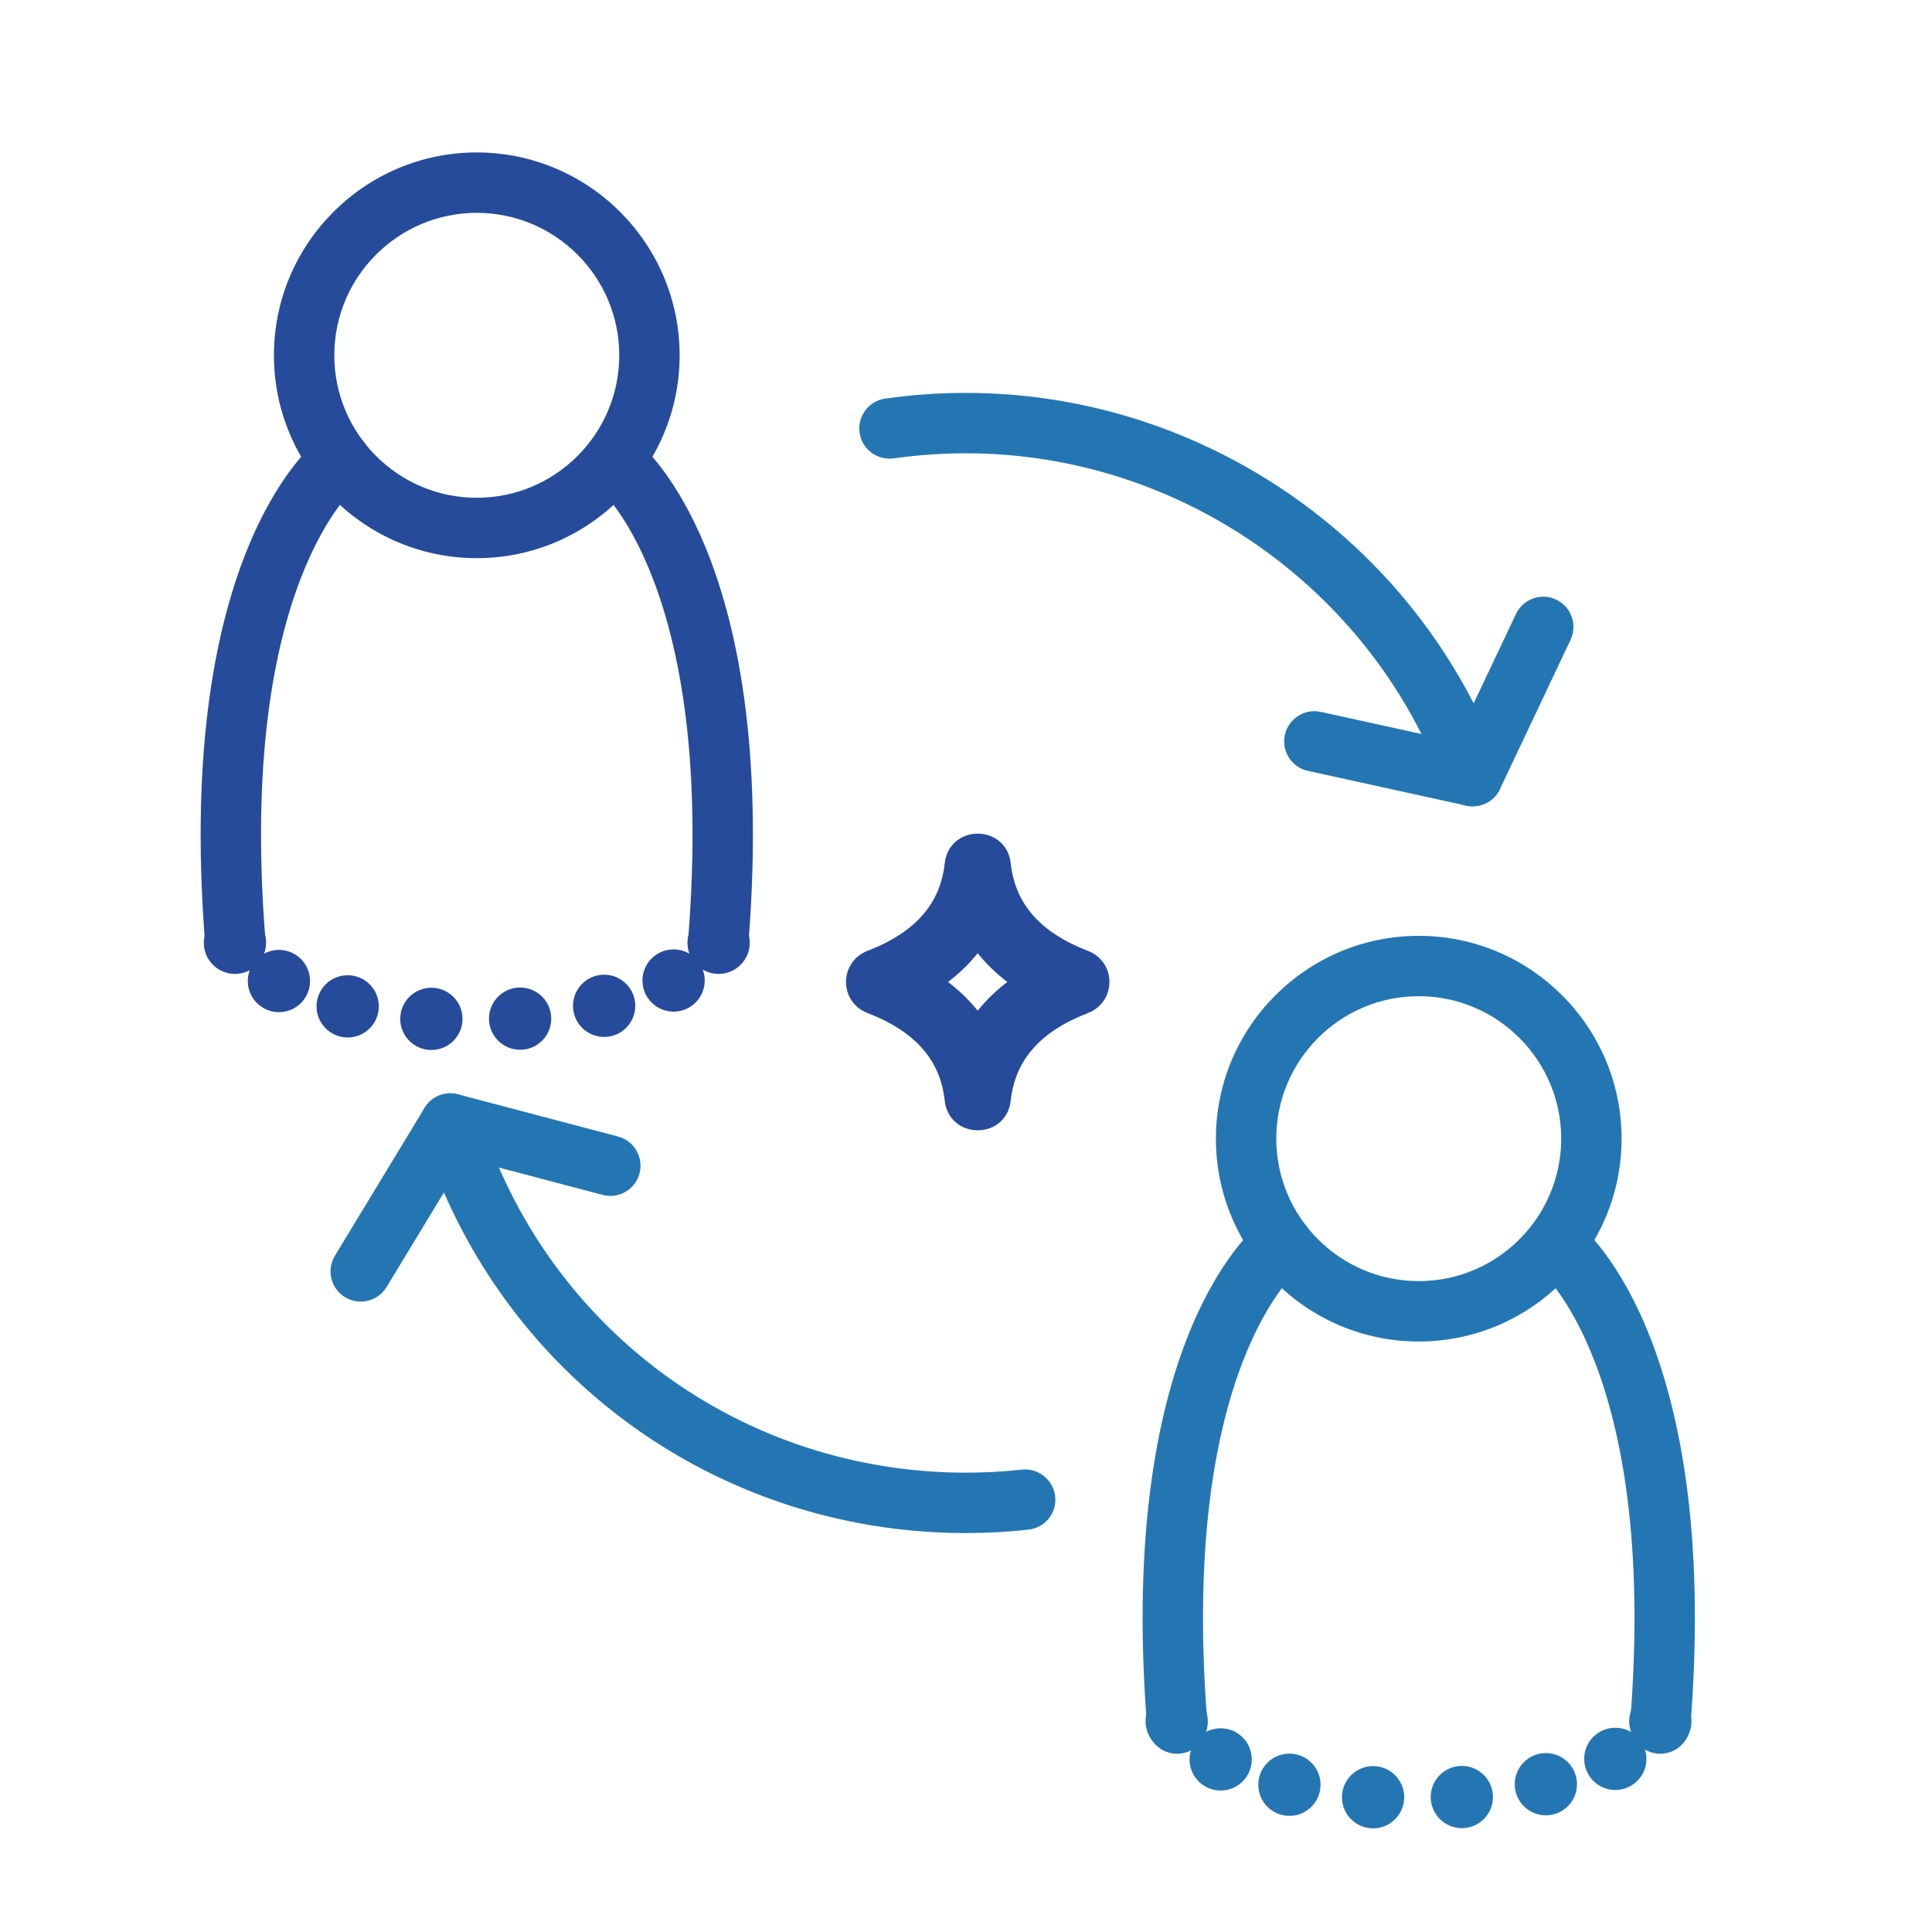
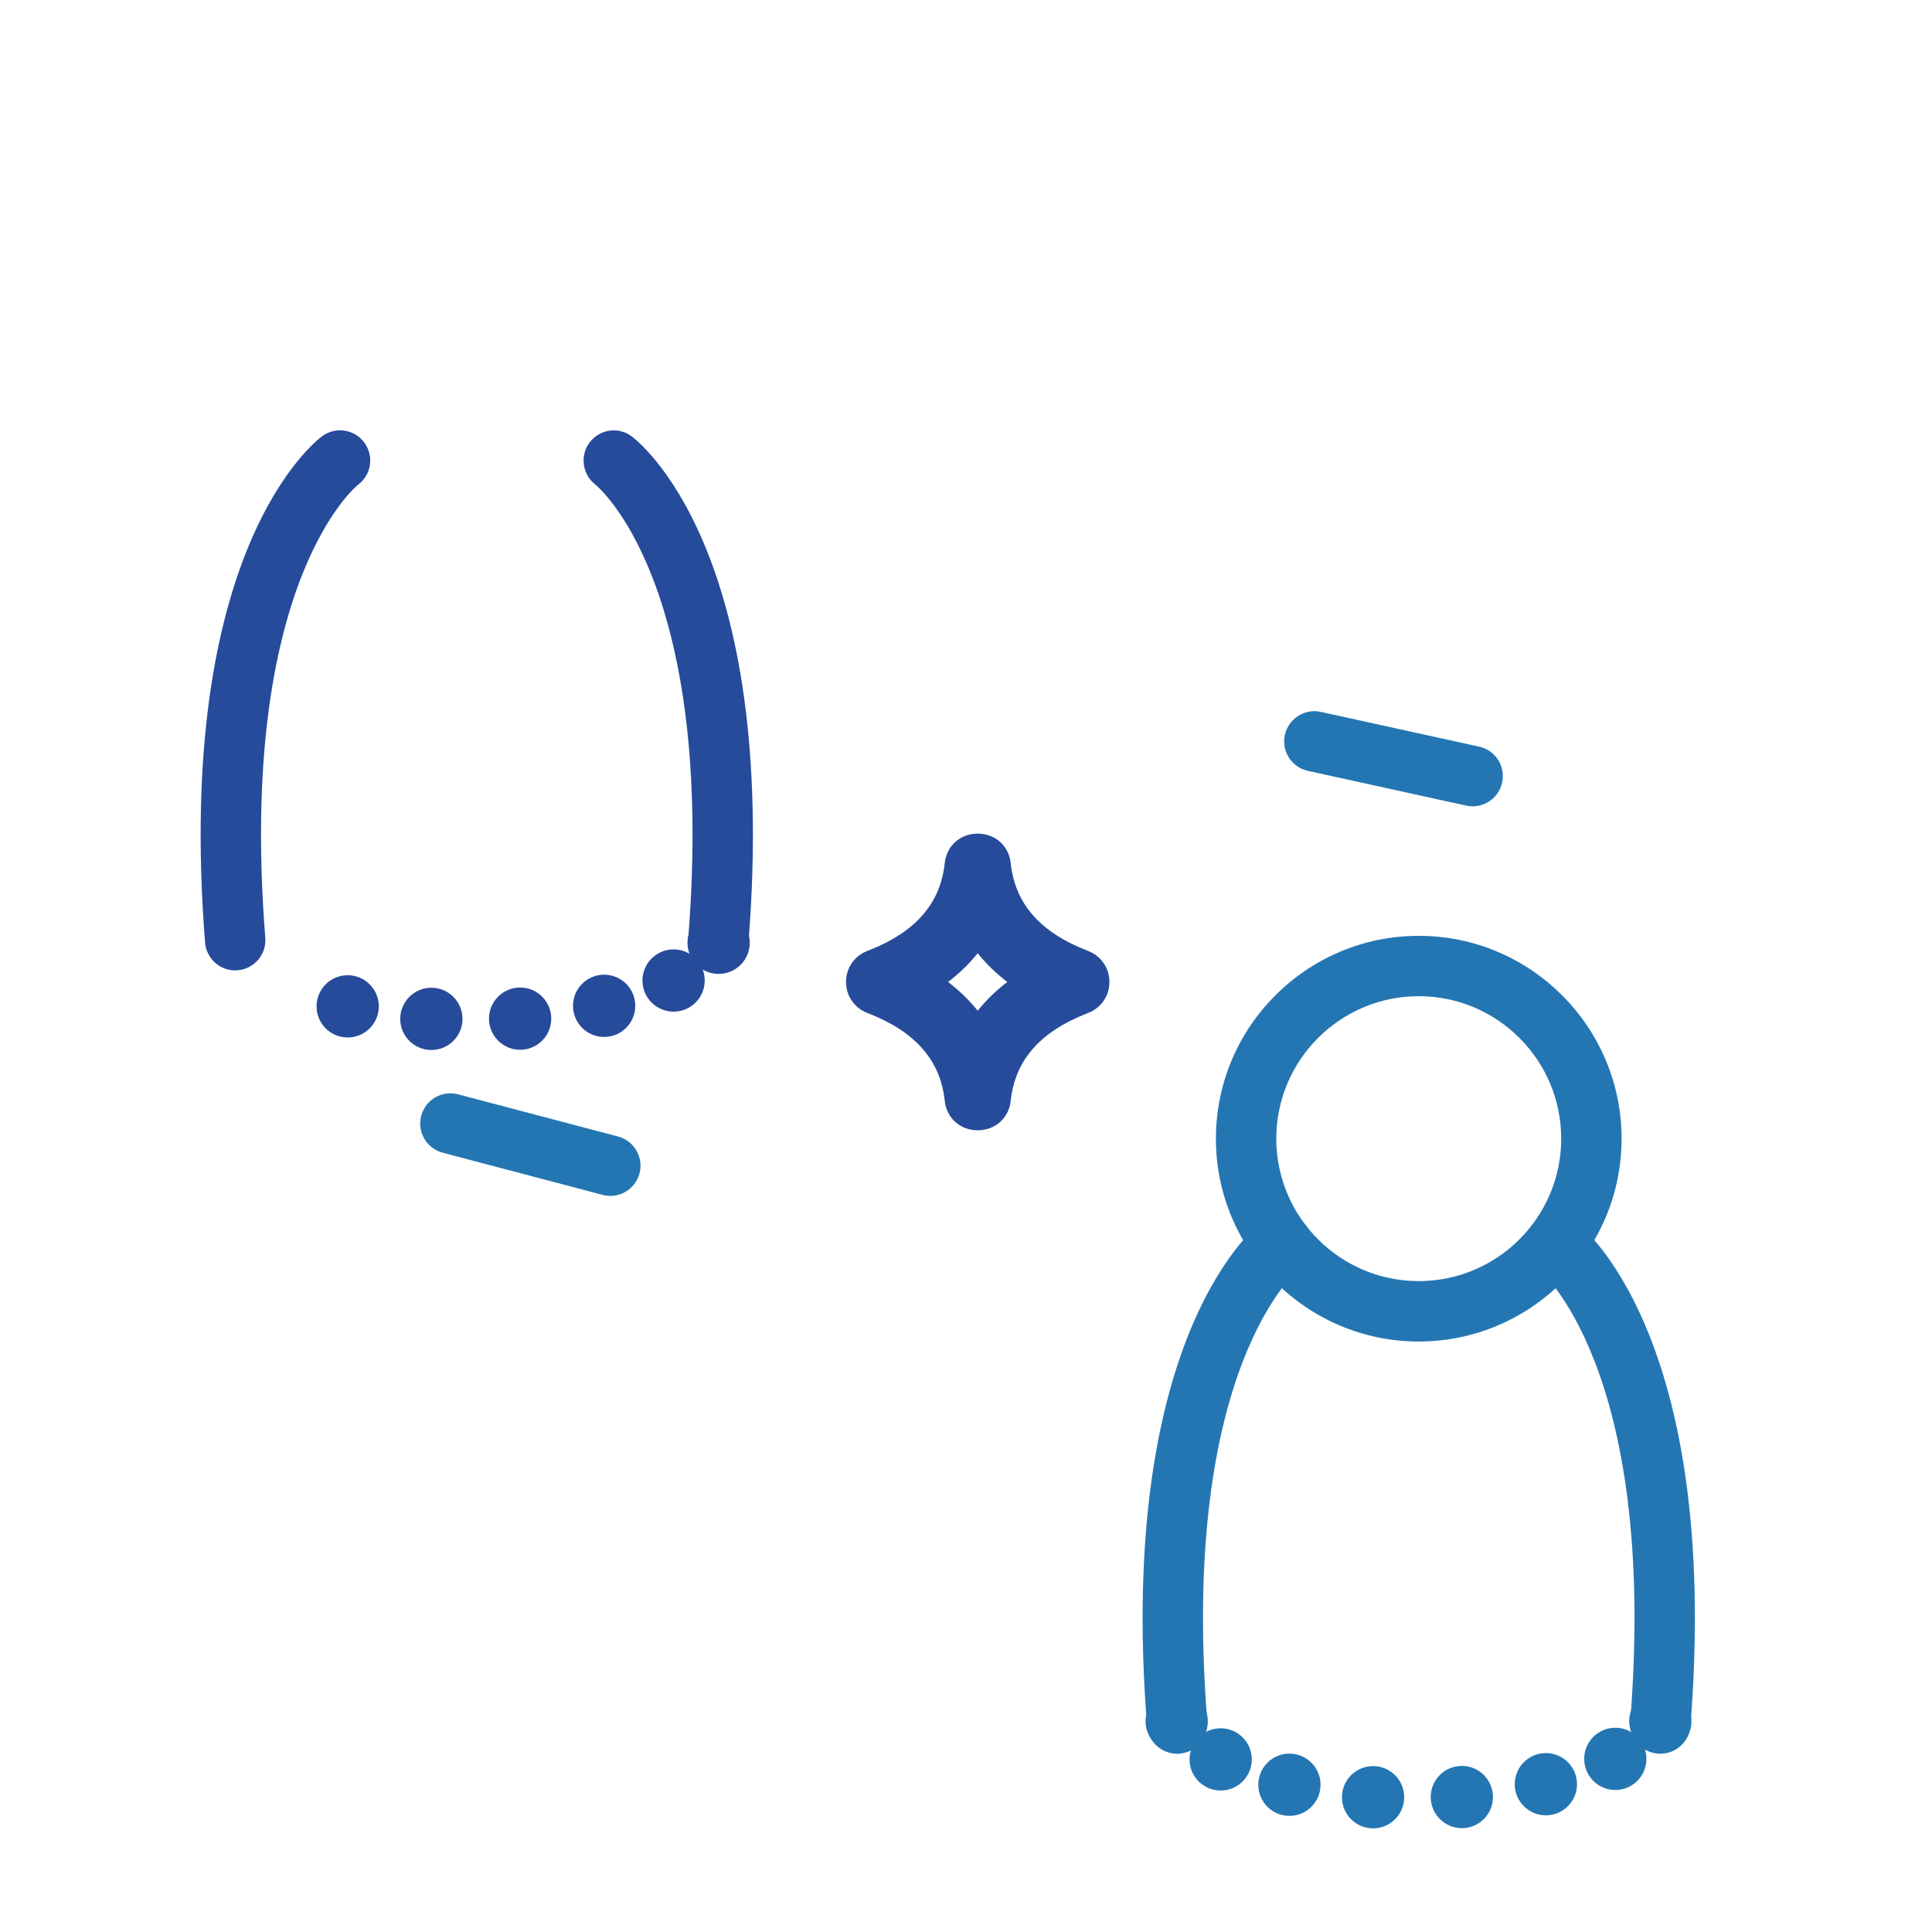
<svg xmlns="http://www.w3.org/2000/svg" id="Capa_2" width="80" height="80" viewBox="0 0 80 80">
  <defs>
    <style>.cls-1{fill:none;}.cls-2{fill:#2476b3;}.cls-3{fill:#264b9b;}</style>
  </defs>
  <g id="Capa_2_copia">
-     <path class="cls-2" d="m40,63.481c-9.505,0-17.892-5.569-21.618-14.104l-2.376,3.919c-.358.59-1.127.774-1.718.421-.59-.358-.778-1.127-.421-1.718l3.714-6.125c.255-.419.72-.649,1.222-.593.487.061.896.4,1.041.87,2.759,8.87,10.858,14.829,20.156,14.829.766,0,1.546-.042,2.317-.126.669-.078,1.302.422,1.377,1.109.074.686-.423,1.303-1.109,1.377-.86.093-1.729.14-2.585.14Z" />
-     <path class="cls-2" d="m60.98,33.388c-.019,0-.037,0-.056-.001-.502-.022-.942-.344-1.117-.816-3.046-8.255-11.006-13.801-19.808-13.801-1.003,0-2.01.071-2.992.21-.684.094-1.316-.378-1.413-1.062-.098-.684.378-1.316,1.062-1.414,1.099-.156,2.224-.235,3.344-.235,8.897,0,17.025,5.067,21.021,12.858l1.752-3.703c.295-.624,1.04-.892,1.664-.595.624.295.891,1.041.596,1.665l-2.923,6.178c-.207.438-.648.715-1.13.715Z" />
    <path class="cls-2" d="m58.747,55.549c-4.632,0-8.399-3.768-8.399-8.399s3.768-8.399,8.399-8.399,8.399,3.768,8.399,8.399-3.768,8.399-8.399,8.399Zm0-14.299c-3.253,0-5.899,2.646-5.899,5.899s2.646,5.899,5.899,5.899,5.899-2.646,5.899-5.899-2.646-5.899-5.899-5.899Z" />
    <path class="cls-2" d="m48.742,72.619c-.646,0-1.193-.497-1.245-1.151-1.287-16.305,4.601-20.79,4.853-20.973.557-.405,1.339-.282,1.746.275.406.558.283,1.34-.275,1.746-.035.027-4.992,4.051-3.831,18.754.055.688-.46,1.29-1.147,1.345-.033.003-.067.004-.1.004Z" />
    <path class="cls-2" d="m68.752,72.619c-.032,0-.065,0-.1-.004-.688-.055-1.202-.656-1.147-1.345,1.161-14.703-3.795-18.727-3.846-18.766-.539-.418-.651-1.198-.241-1.744.411-.546,1.177-.667,1.728-.266.252.184,6.139,4.668,4.852,20.973-.052.654-.599,1.151-1.245,1.151Z" />
-     <path class="cls-3" d="m19.742,23.112c-4.632,0-8.399-3.768-8.399-8.4s3.768-8.399,8.399-8.399,8.4,3.768,8.4,8.399-3.769,8.4-8.4,8.4Zm0-14.299c-3.253,0-5.899,2.646-5.899,5.899s2.646,5.9,5.899,5.9,5.9-2.646,5.9-5.9-2.646-5.899-5.9-5.899Z" />
    <path class="cls-3" d="m9.737,40.182c-.646,0-1.193-.497-1.245-1.152-1.287-16.306,4.601-20.789,4.853-20.972.557-.407,1.339-.283,1.746.275.406.558.283,1.34-.275,1.746-.035.028-4.992,4.05-3.831,18.754.055.688-.46,1.29-1.147,1.344-.033.002-.067.004-.1.004Z" />
    <path class="cls-3" d="m29.747,40.182c-.032,0-.065-.001-.1-.004-.688-.054-1.202-.656-1.147-1.344,1.161-14.705-3.795-18.727-3.846-18.766-.539-.418-.651-1.198-.241-1.745.411-.546,1.178-.667,1.728-.266.252.183,6.139,4.667,4.852,20.972-.052.655-.599,1.152-1.245,1.152Z" />
    <path class="cls-2" d="m25.273,49.519c-.105,0-.213-.013-.319-.041l-6.622-1.746c-.668-.177-1.066-.86-.891-1.527.177-.669.862-1.069,1.527-.891l6.622,1.746c.668.177,1.066.86.891,1.527-.148.562-.654.932-1.208.932Z" />
    <path class="cls-2" d="m60.981,33.389c-.089,0-.179-.01-.269-.03l-6.555-1.439c-.675-.148-1.102-.814-.953-1.489.147-.674.82-1.102,1.488-.953l6.555,1.439c.675.148,1.102.814.953,1.489-.128.584-.646.982-1.22.982Z" />
    <path class="cls-3" d="m45.059,39.378c-1.979-.76-3.027-1.949-3.207-3.634-.077-.721-.639-1.224-1.366-1.225h0c-.728,0-1.29.503-1.367,1.224-.18,1.685-1.229,2.874-3.207,3.634-.534.206-.88.71-.88,1.284s.346,1.077.88,1.283c1.979.76,3.027,1.949,3.207,3.634.077.721.64,1.224,1.367,1.224h0c.728,0,1.289-.504,1.366-1.224.18-1.686,1.229-2.874,3.207-3.634.534-.206.88-.71.88-1.284s-.346-1.077-.88-1.283h0Zm-3.348,1.283c-.47.358-.88.757-1.227,1.192-.346-.435-.756-.833-1.227-1.192.47-.358.881-.757,1.227-1.191.347.435.757.834,1.227,1.191Z" />
    <circle class="cls-2" cx="68.751" cy="71.27" r="1.289" />
    <circle class="cls-2" cx="66.887" cy="72.831" r="1.289" />
    <circle class="cls-2" cx="64.011" cy="73.88" r="1.289" />
    <circle class="cls-2" cx="60.532" cy="74.411" r="1.289" />
    <circle class="cls-2" cx="56.856" cy="74.419" r="1.289" />
    <circle class="cls-2" cx="53.392" cy="73.902" r="1.289" />
    <circle class="cls-2" cx="50.545" cy="72.853" r="1.289" />
    <circle class="cls-2" cx="48.723" cy="71.27" r="1.289" />
    <circle class="cls-3" cx="29.756" cy="39.039" r="1.289" />
    <circle class="cls-3" cx="27.892" cy="40.601" r="1.289" />
    <circle class="cls-3" cx="25.016" cy="41.649" r="1.289" />
    <circle class="cls-3" cx="21.537" cy="42.18" r="1.289" />
    <circle class="cls-3" cx="17.862" cy="42.189" r="1.289" />
    <circle class="cls-3" cx="14.397" cy="41.671" r="1.289" />
-     <circle class="cls-3" cx="11.55" cy="40.622" r="1.289" />
-     <circle class="cls-3" cx="9.729" cy="39.039" r="1.289" />
    <rect class="cls-1" width="80" height="80" />
  </g>
</svg>